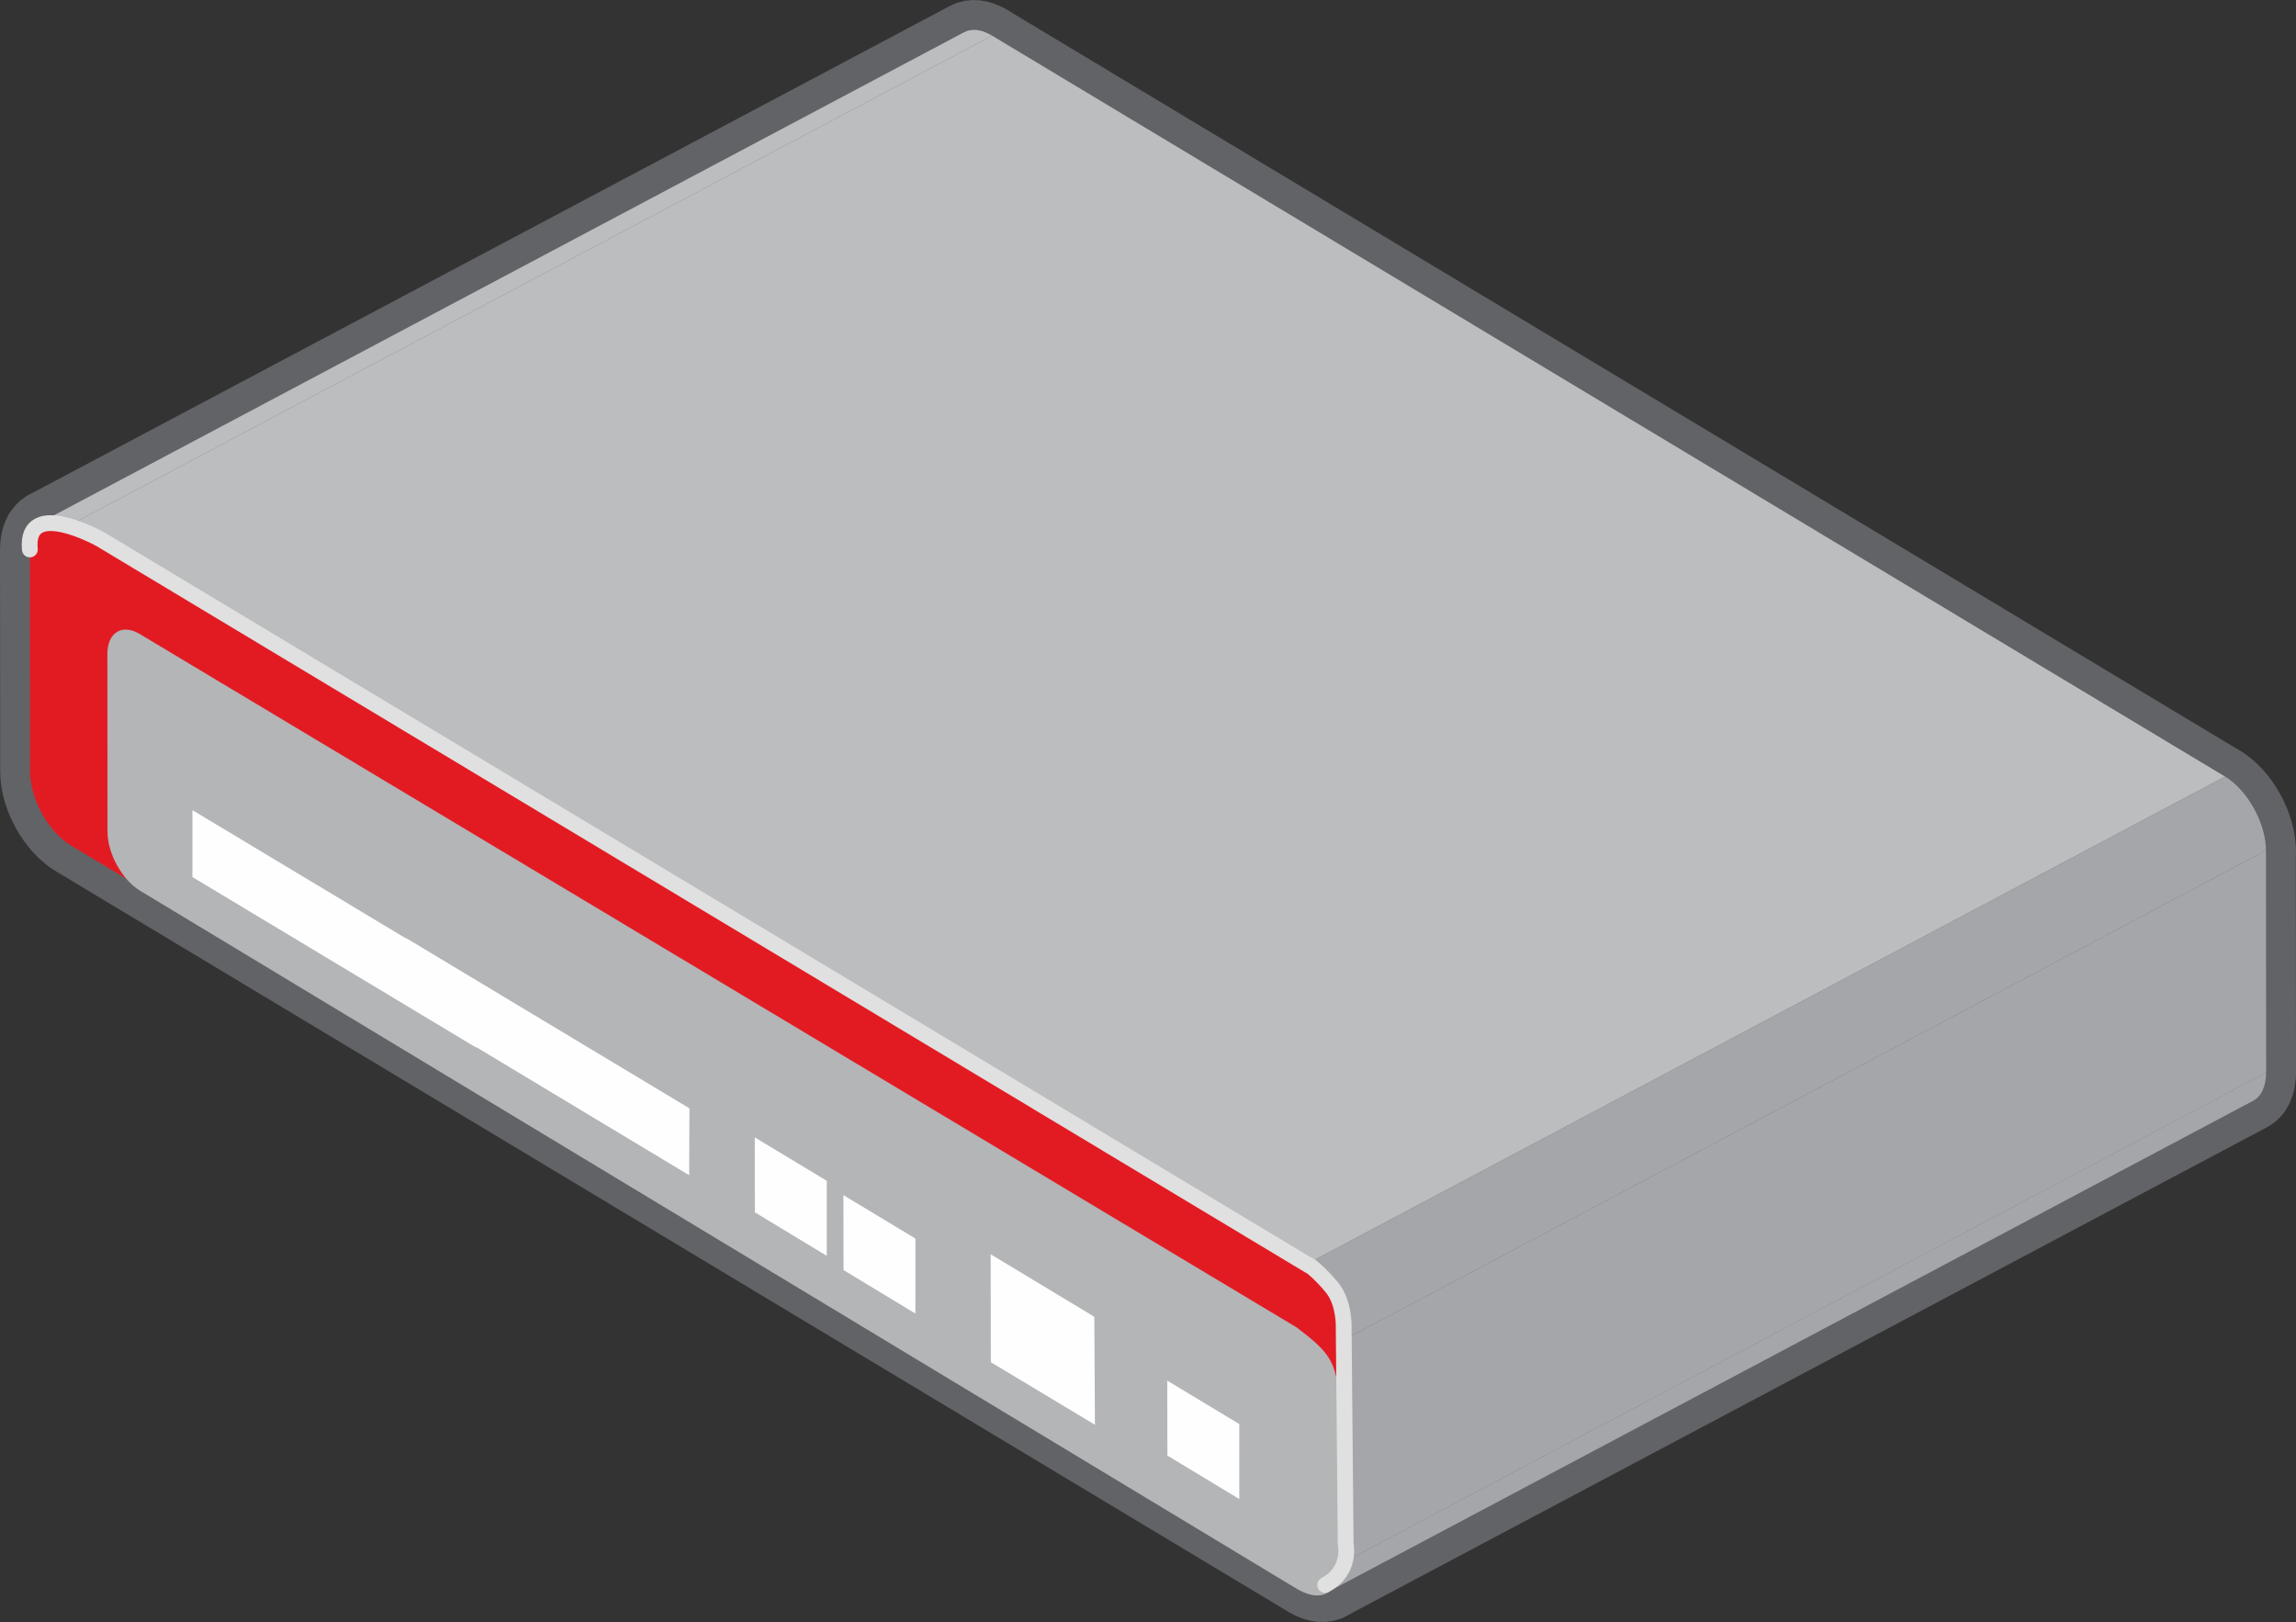
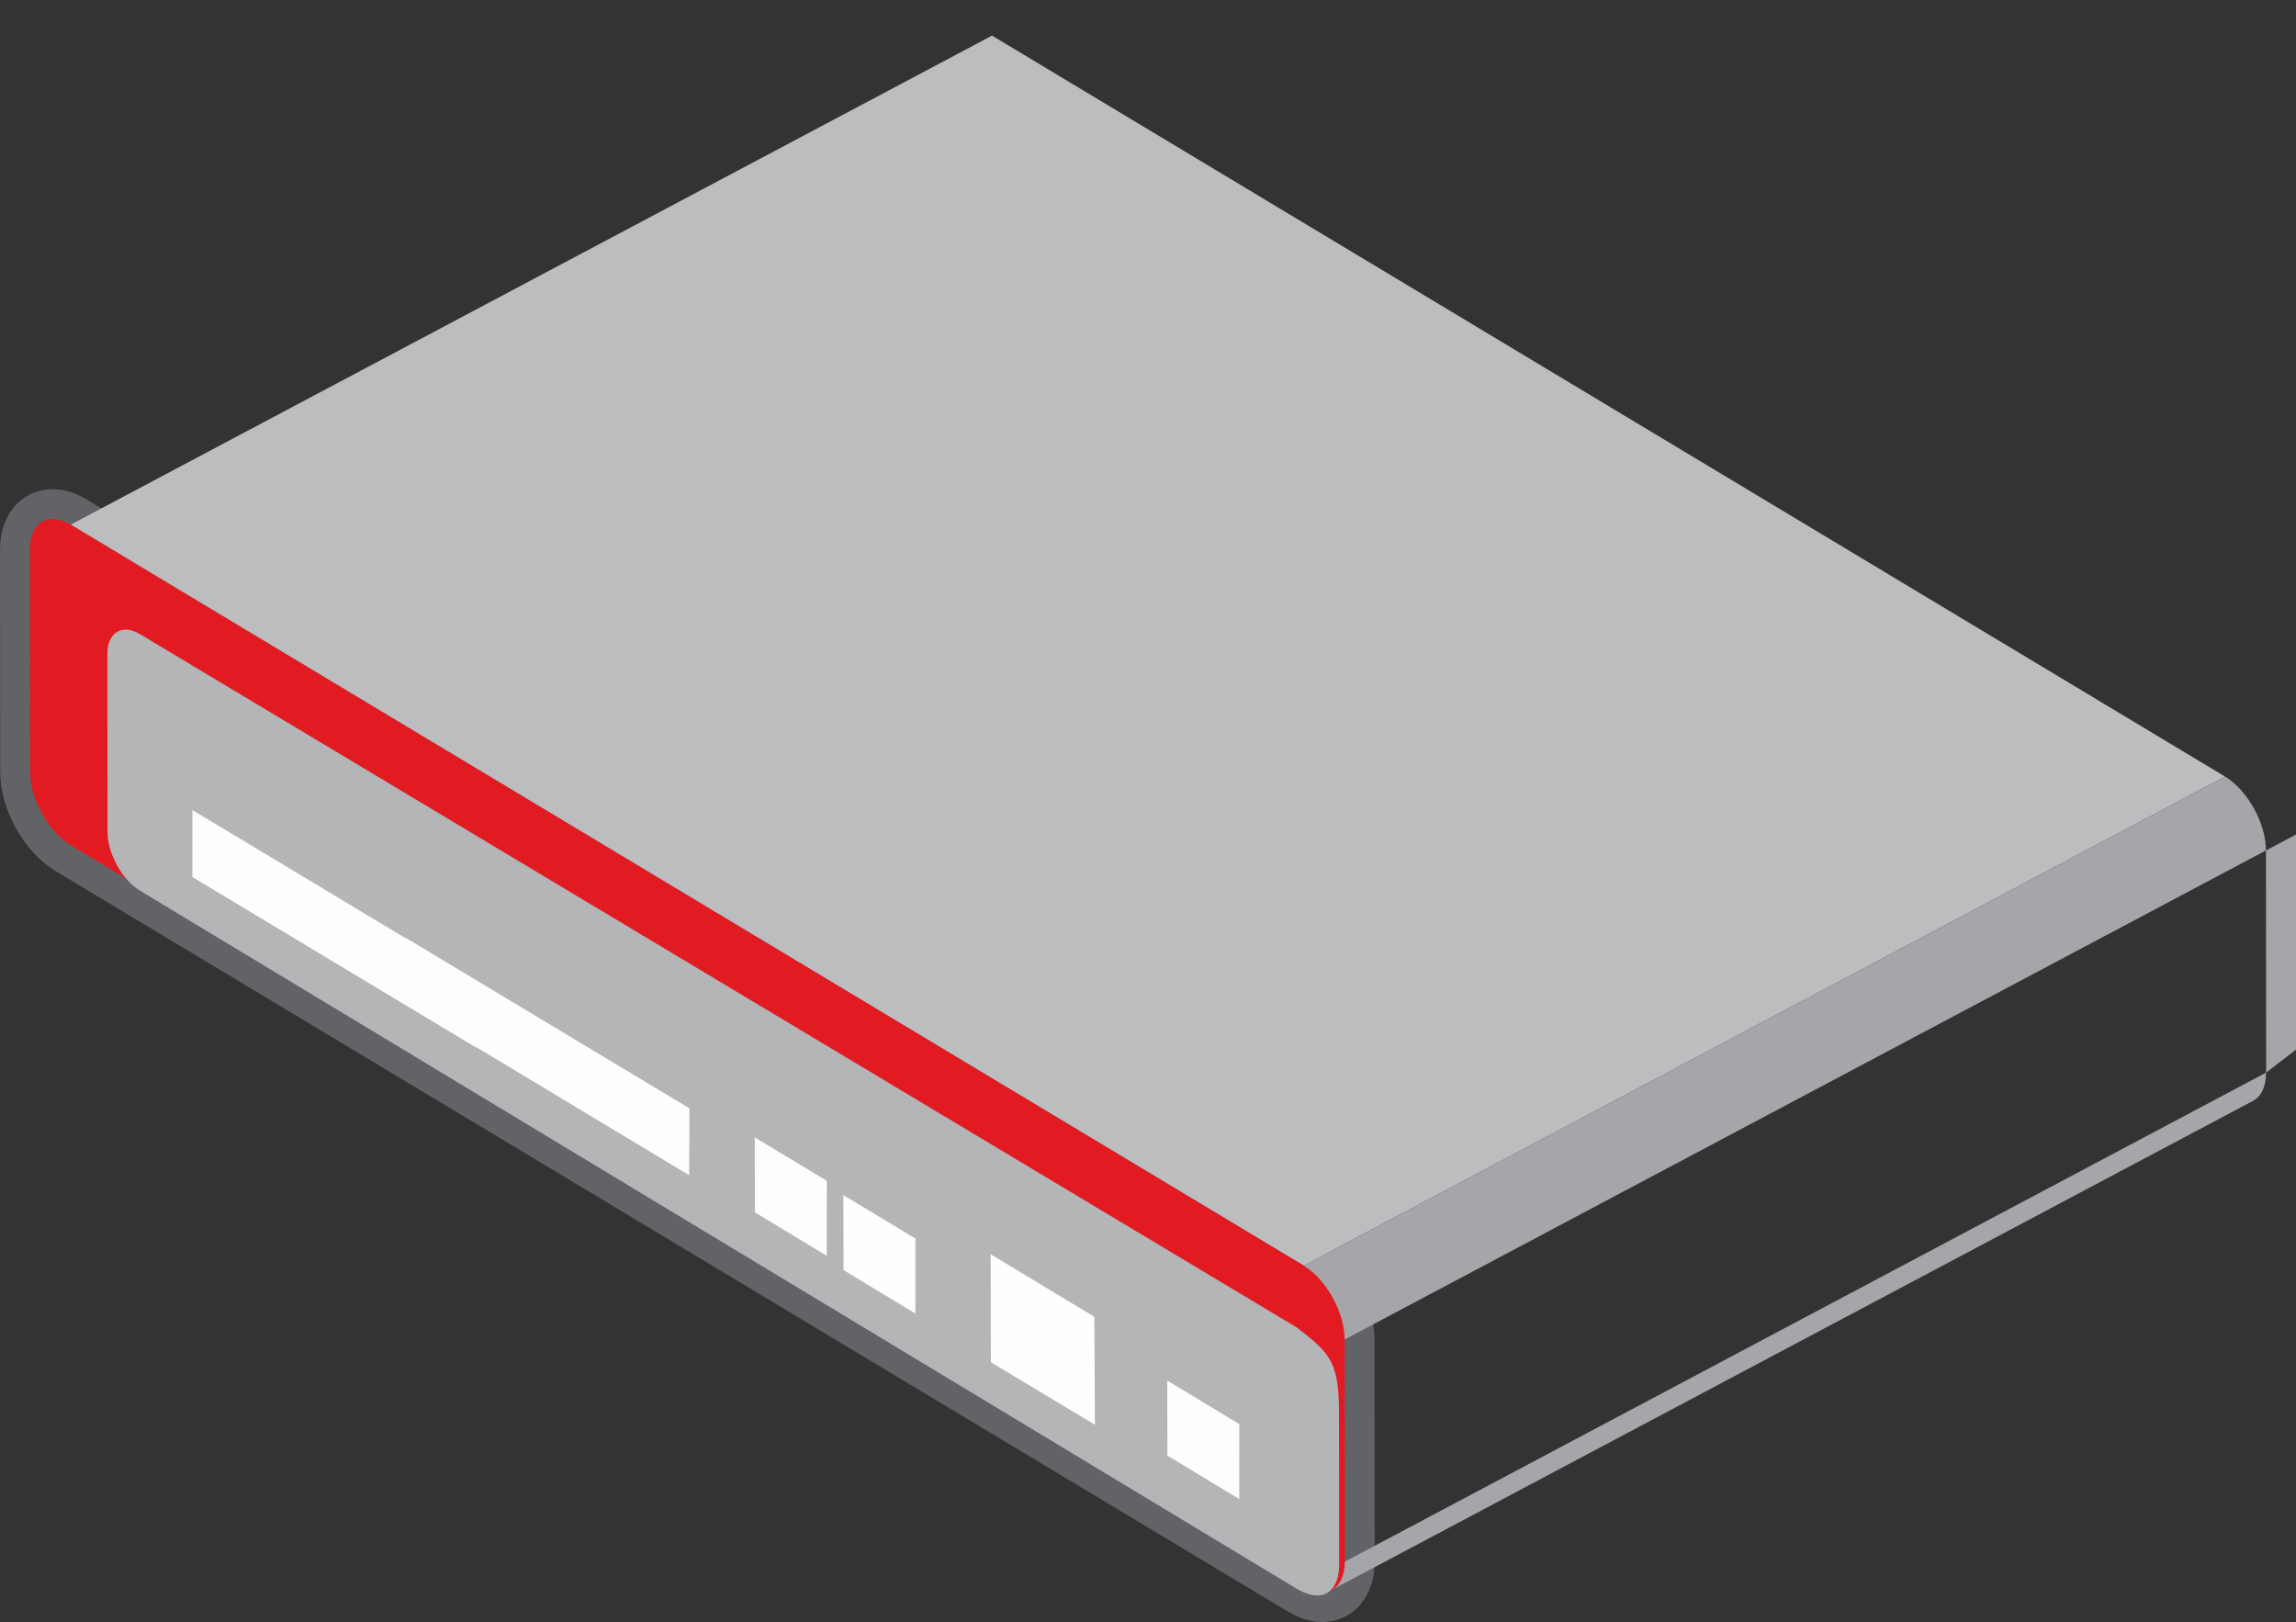
<svg xmlns="http://www.w3.org/2000/svg" xmlns:xlink="http://www.w3.org/1999/xlink" viewBox="0 0 92.647 65.448">
  <rect x="0" y="0" width="92.647" height="65.448" fill="#333333" stroke="none" />
  <g fill="none" stroke="#626366" stroke-width="2.409" stroke-linejoin="round">
    <use xlink:href="#B" />
-     <path d="M90.92 44.414L53.744 64.148c.32-.17.522-.565.52-1.136L91.44 43.278c0 .572-.2.966-.52 1.136zM2.852 21.17L40.03 1.437l49.756 29.897L52.6 51.067z" />
-     <path d="M91.442 43.28L54.265 63.013l-.007-8.965 37.178-19.734z" />
-     <path d="M52.61 51.068l37.177-19.734c.905.545 1.65 1.888 1.65 2.98l-37.18 19.734c0-1.092-.744-2.436-1.65-2.98z" />
    <path d="M52.61 51.068c.906.544 1.65 1.888 1.65 2.98l.007 8.965c.001 1.098-.742 1.542-1.647.997L2.862 34.114c-.912-.547-1.65-1.88-1.65-2.98l-.007-8.965c0-1.092.737-1.545 1.648-.997L52.61 51.068z" />
  </g>
  <path d="M89.785 31.334L52.61 51.067 2.852 21.17 40.03 1.437z" fill="#bbbdbf" />
-   <path d="M91.442 43.28L54.265 63.013l-.007-8.965 37.178-19.734z" fill="#a4a6a9" />
+   <path d="M91.442 43.28l-.007-8.965 37.178-19.734z" fill="#a4a6a9" />
  <path d="M52.61 51.068c1.65.987 1.65 1.91 1.65 2.98l.007 8.965c.001 1.098-.742 1.542-1.647.997L2.862 34.114c-.912-.547-1.65-1.88-1.65-2.98l-.007-8.965c0-1.092.737-1.545 1.648-.997L52.61 51.068z" fill="#e21b23" />
  <path d="M52.32 53.557c1.386 1.065 1.712 1.403 1.713 3.525l.005 6.064c.001.88-.497 1.623-1.65.997l-46.73-28.2c-.73-.438-1.32-1.505-1.32-2.384l-.005-7.17c0-.874.6-1.237 1.318-.8l46.67 27.97z" fill="#b3b5b7" />
  <path d="M27.82 44.72l-11.447-6.878v.017l-8.608-5.17v2.7l11.444 6.876v-.02l8.6 5.174zm22.186 15.764l-2.9-1.753-.006-3.024 2.907 1.752zm-5.824-2.997l-4.2-2.524-.007-4.355 4.183 2.523zM33.36 50.67l-2.9-1.753-.003-3.024 2.905 1.752zM36.938 53l-2.9-1.753-.005-3.024 2.907 1.752z" fill="#fefefe" />
  <use xlink:href="#B" fill="#bbbdbf" />
  <path d="M52.608 51.068l37.177-19.734c.905.545 1.65 1.888 1.65 2.98L54.258 54.048c0-1.092-.744-2.436-1.65-2.98zm38.312-6.654L53.745 64.148c.32-.17.522-.565.52-1.136L91.44 43.278c-.001.572-.2.966-.522 1.136z" fill="#a4a6a9" />
-   <path d="M1.205 22.17c-.207-2.126 2.86-.405 2.86-.405L52.853 51.08c-.117-.115.354.212.893.868.52.635.474 1.64.474 1.64l.08 8.716s.247 1.075-.828 1.648" fill="none" stroke="#dfe0df" stroke-width=".637" stroke-linecap="round" stroke-linejoin="round" />
  <defs>
-     <path id="B" d="M1.725 21.032L38.903 1.3c.295-.157.7-.124 1.127.138L2.852 21.17c-.435-.262-.832-.295-1.127-.14z" />
-   </defs>
+     </defs>
</svg>